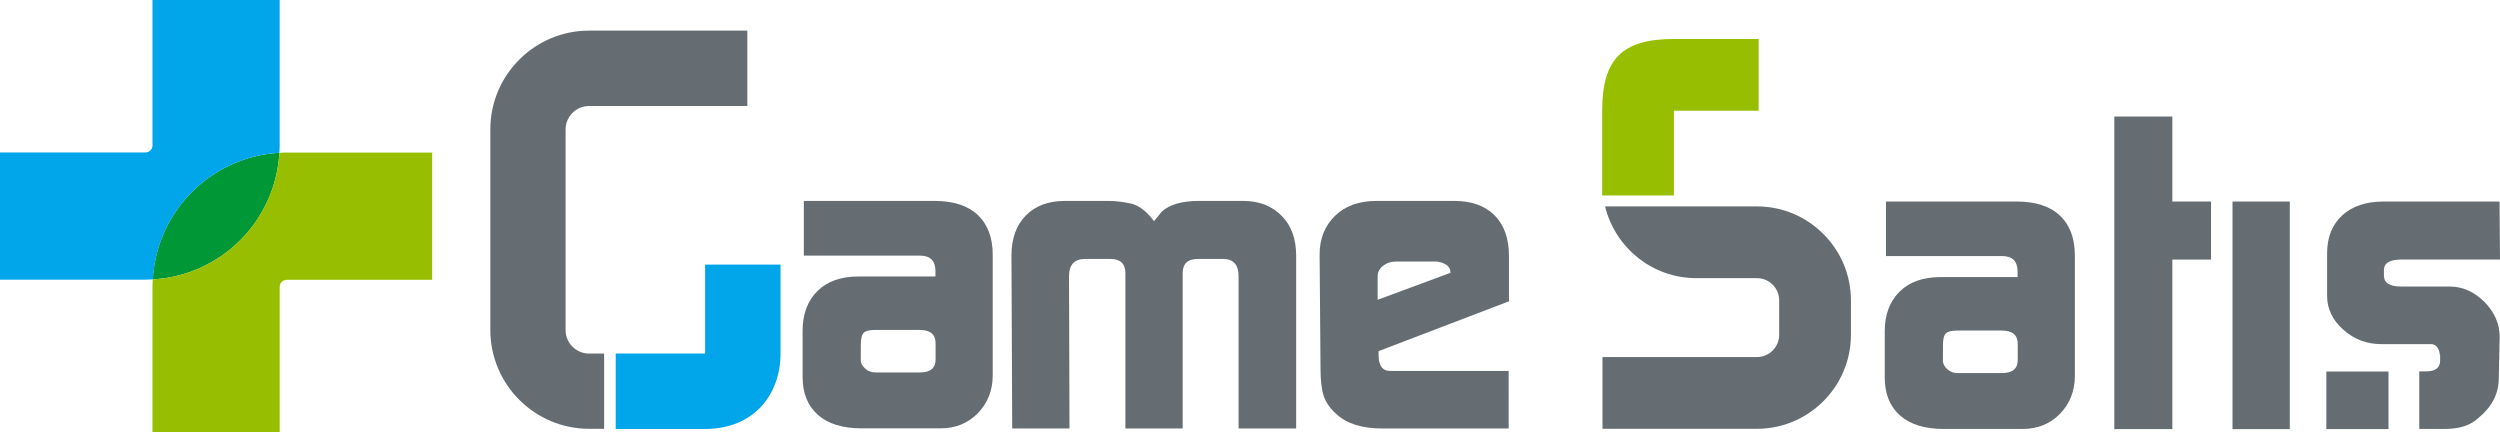
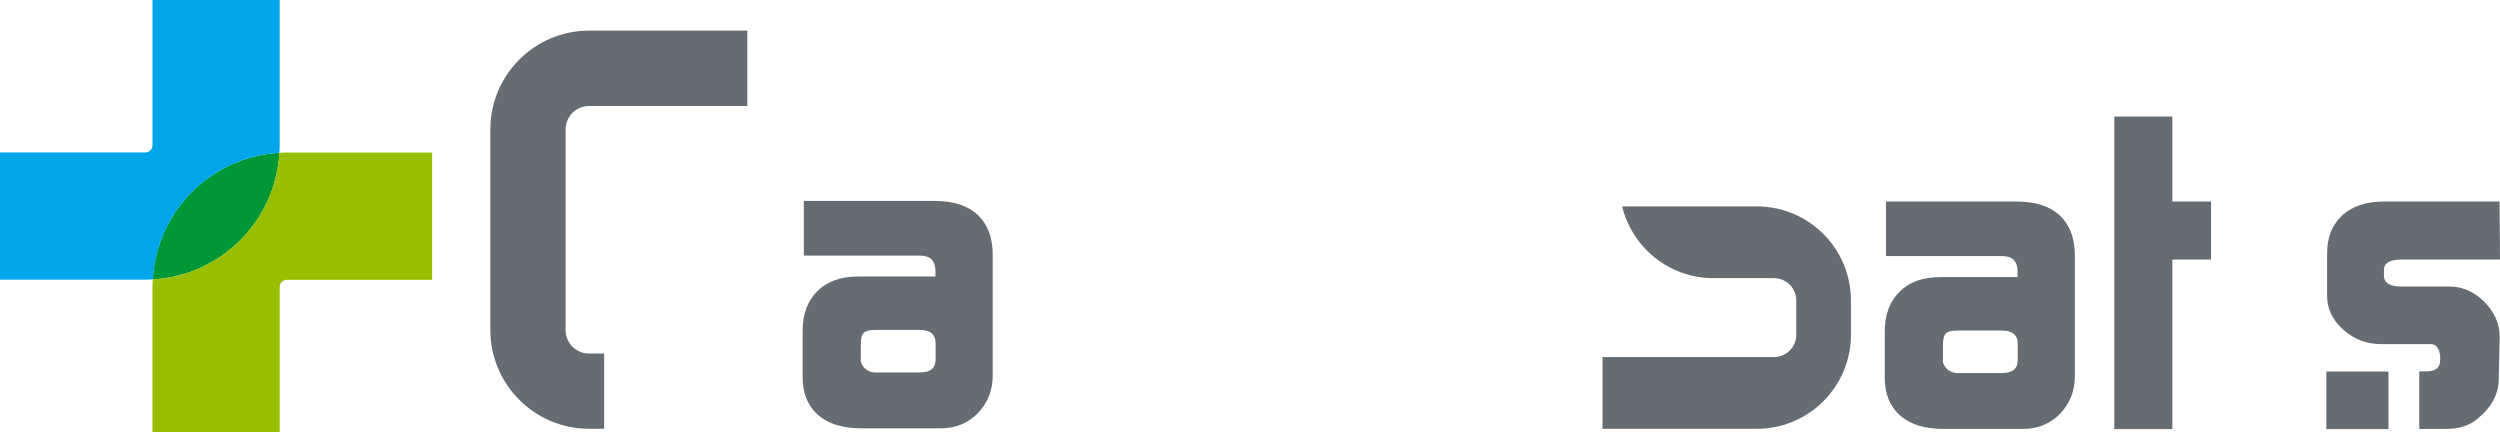
<svg xmlns="http://www.w3.org/2000/svg" version="1.1" id="Layer_1" x="0px" y="0px" viewBox="0 0 1641.2 283.7" style="enable-background:new 0 0 1641.2 283.7;" xml:space="preserve">
  <style type="text/css">
	.st0{fill:#009736;}
	.st1{fill:#00A5EA;}
	.st2{fill:#97BF00;}
	.st3{fill:#656D72;}
	.st4{fill:#282828;}
	.st5{fill:#FFFFFF;}
	.st6{fill:#666D72;}
</style>
  <g>
    <path class="st0" d="M183.4,100.3c-44.7,2.5-80.6,38.3-83.1,83.1C145.1,180.9,180.9,145.1,183.4,100.3z" />
    <path class="st1" d="M183.4,100.3c0.1-1.6,0.2-3.2,0.2-4.9V0h-83.5v95.5c0,2.5-2.1,4.6-4.6,4.6H0v83.5h95.5c1.6,0,3.2-0.2,4.9-0.2   C102.8,138.7,138.7,102.8,183.4,100.3z" />
    <path class="st2" d="M188.3,100.1c-1.6,0-3.2,0.2-4.9,0.2c-2.5,44.7-38.3,80.6-83.1,83.1c-0.1,1.6-0.2,3.2-0.2,4.9v95.5h83.5v-95.5   c0-2.5,2.1-4.6,4.6-4.6h95.5v-83.5H188.3z" />
  </g>
  <g>
    <path class="st3" d="M396.6,232.1h-9.9c-8.5,0-15.4-6.9-15.4-15.4V85c0-8.5,6.9-15.4,15.4-15.4h103.9V20.1H386.7   c-35.7,0-64.8,29.1-64.8,64.8v131.8c0,35.7,29.1,64.8,64.8,64.8h9.9V232.1z" />
-     <path class="st1" d="M462.9,232.1h-58.7v49.5h58.7c31.9,0,49.5-22.5,49.5-49.5v-58.4h-49.5v43.1V232.1z" />
-     <path class="st2" d="M1098.9,72.7v55.6h-47.1V72.7c0-34,13.1-47.1,47.1-47.1h55.6v47.1h-54.1H1098.9z" />
-     <path class="st3" d="M1153.4,135.5h-11.2h-21.3h-7.3h-59.9c6.6,27,30.9,47.1,59.9,47.1h28.6h11.2c8.1,0,14.6,6.6,14.6,14.6v22.6   c0,8.1-6.6,14.6-14.6,14.6H1052v47.1h101.4c34,0,61.7-27.7,61.7-61.7v-22.6C1215.1,163.2,1187.4,135.5,1153.4,135.5z" />
+     <path class="st3" d="M1153.4,135.5h-21.3h-7.3h-59.9c6.6,27,30.9,47.1,59.9,47.1h28.6h11.2c8.1,0,14.6,6.6,14.6,14.6v22.6   c0,8.1-6.6,14.6-14.6,14.6H1052v47.1h101.4c34,0,61.7-27.7,61.7-61.7v-22.6C1215.1,163.2,1187.4,135.5,1153.4,135.5z" />
    <g>
      <g>
        <path class="st3" d="M527.7,131.9h85.9c12.3,0,21.8,3.1,28.3,9.2c6.5,6.2,9.8,14.9,9.8,26.1v79.2c0,9.9-3.3,18.2-9.8,24.9     c-6.5,6.6-14.7,9.9-24.4,9.9h-51.9c-12.3,0-21.9-2.9-28.6-8.8c-6.7-5.9-10.1-14.2-10.1-24.9v-30.4c0-11,3.3-19.7,9.8-26.1     c6.5-6.4,15.5-9.5,26.9-9.5h50.5V178c0-6.8-3.4-10.2-10.2-10.2h-76.2V131.9z M565,236c0,2.2,1,4.2,2.9,5.9     c1.9,1.8,4.2,2.6,6.8,2.6h29.3c6.8,0,10.2-2.8,10.2-8.6v-10.5c0-5.9-3.5-8.8-10.5-8.8h-29c-3.9,0-6.4,0.6-7.7,1.9     c-1.3,1.3-1.9,4-1.9,8V236z" />
-         <path class="st3" d="M664.5,281.3L664,167.8c0-11,3.1-19.8,9.3-26.2c6.2-6.4,14.8-9.7,25.8-9.7h29c4.2,0,9,0.6,14.2,1.7     c5.2,1.1,10.4,5,15.3,11.6l5.2-6.4c5.2-4.6,13.3-6.9,24.3-6.9h29c10.5,0,18.9,3.3,25.3,9.8c6.4,6.5,9.5,15.2,9.5,26.1v113.5     h-37.8v-100c0-7.5-3.4-11.3-10.2-11.3h-16.6c-6.6,0-9.9,3.1-9.9,9.4v101.9h-37.6V179.4c0-6.3-3.3-9.4-9.9-9.4h-16.6     c-7,0-10.5,3.8-10.5,11.3l0.3,100H664.5z" />
-         <path class="st3" d="M990.3,281.3h-82.8c-13.3,0-23.3-3.1-30.1-9.4c-4.2-3.7-7-7.7-8.4-12c-1.4-4.3-2.1-10.2-2.1-17.5l-0.6-75.4     c0-10.3,3.4-18.7,10.1-25.3c6.7-6.5,15.8-9.8,27.2-9.8h51.1c11.4,0,20.2,3.2,26.5,9.5c6.3,6.4,9.4,15.2,9.4,26.6v29.8L905,230.5     v2.5c0,7,2.5,10.5,7.5,10.5h77.9V281.3z M904.4,181.3v15.5l47.8-17.7c0-2.2-0.8-3.9-2.5-5.1c-1.7-1.2-3.9-2-6.6-2.3h-26.5     c-3.3,0-6.2,0.9-8.6,2.8C905.6,176.3,904.4,178.6,904.4,181.3z" />
      </g>
      <g>
        <path class="st3" d="M1238.1,132.3h85.9c12.3,0,21.8,3.1,28.3,9.2c6.5,6.2,9.8,14.9,9.8,26.1v79.2c0,9.9-3.3,18.2-9.8,24.9     c-6.5,6.6-14.7,9.9-24.4,9.9h-51.9c-12.3,0-21.9-2.9-28.6-8.8c-6.7-5.9-10.1-14.2-10.1-24.9v-30.4c0-11,3.3-19.7,9.8-26.1     c6.5-6.4,15.5-9.5,26.9-9.5h50.5v-3.6c0-6.8-3.4-10.2-10.2-10.2h-76.2V132.3z M1275.4,236.4c0,2.2,1,4.2,2.9,5.9     c1.9,1.8,4.2,2.6,6.8,2.6h29.3c6.8,0,10.2-2.9,10.2-8.6v-10.5c0-5.9-3.5-8.8-10.5-8.8h-29c-3.9,0-6.4,0.6-7.7,1.9     c-1.3,1.3-1.9,4-1.9,8V236.4z" />
        <path class="st3" d="M1388,281.7V76.5h38.1v55.8h25.4v38.1h-25.4v111.3H1388z" />
-         <path class="st3" d="M1465.6,281.7V132.3h37.6v149.4H1465.6z" />
        <g>
          <rect x="1527.2" y="243.9" class="st3" width="40.8" height="37.8" />
          <path class="st3" d="M1608.1,188.1h-31.8c-7.5,0-11.3-2.4-11.3-7.2v-3.6c0-4.6,3.8-6.9,11.3-6.9h64.9l-0.3-38.1h-76.2      c-11.4,0-20.4,3-27.1,9.1c-6.6,6.1-9.9,14.4-9.9,24.9v27.9c0,8.5,3.5,15.9,10.6,22.2c7.1,6.4,15.4,9.5,25,9.5h32.6      c2.4,0,4.1,1.4,5.2,4.1l0.8,3.3v3.3c0,4.8-3,7.2-9.1,7.2h-4.6v37.8h16.8c9.2,0,16.3-2.2,21.3-6.6c9.4-7.5,14.1-16.4,14.1-26.5      l0.6-27.3c0-8.6-3.4-16.3-10.1-23.1C1624.1,191.4,1616.5,188.1,1608.1,188.1z" />
        </g>
      </g>
    </g>
  </g>
</svg>